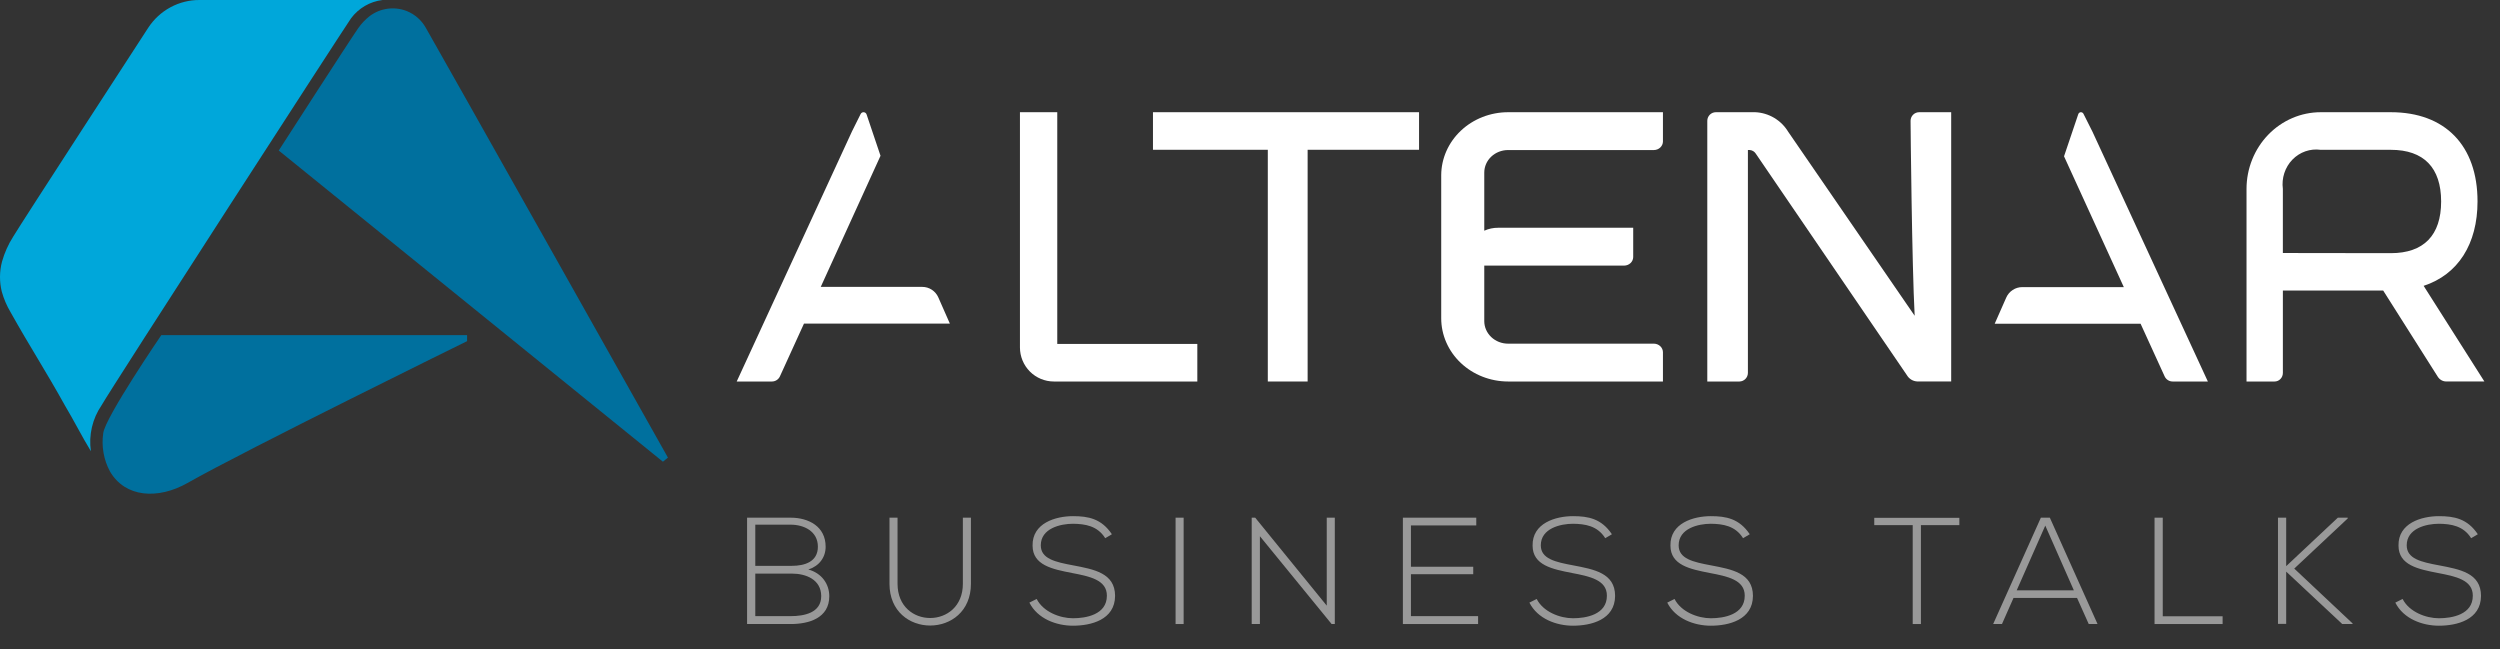
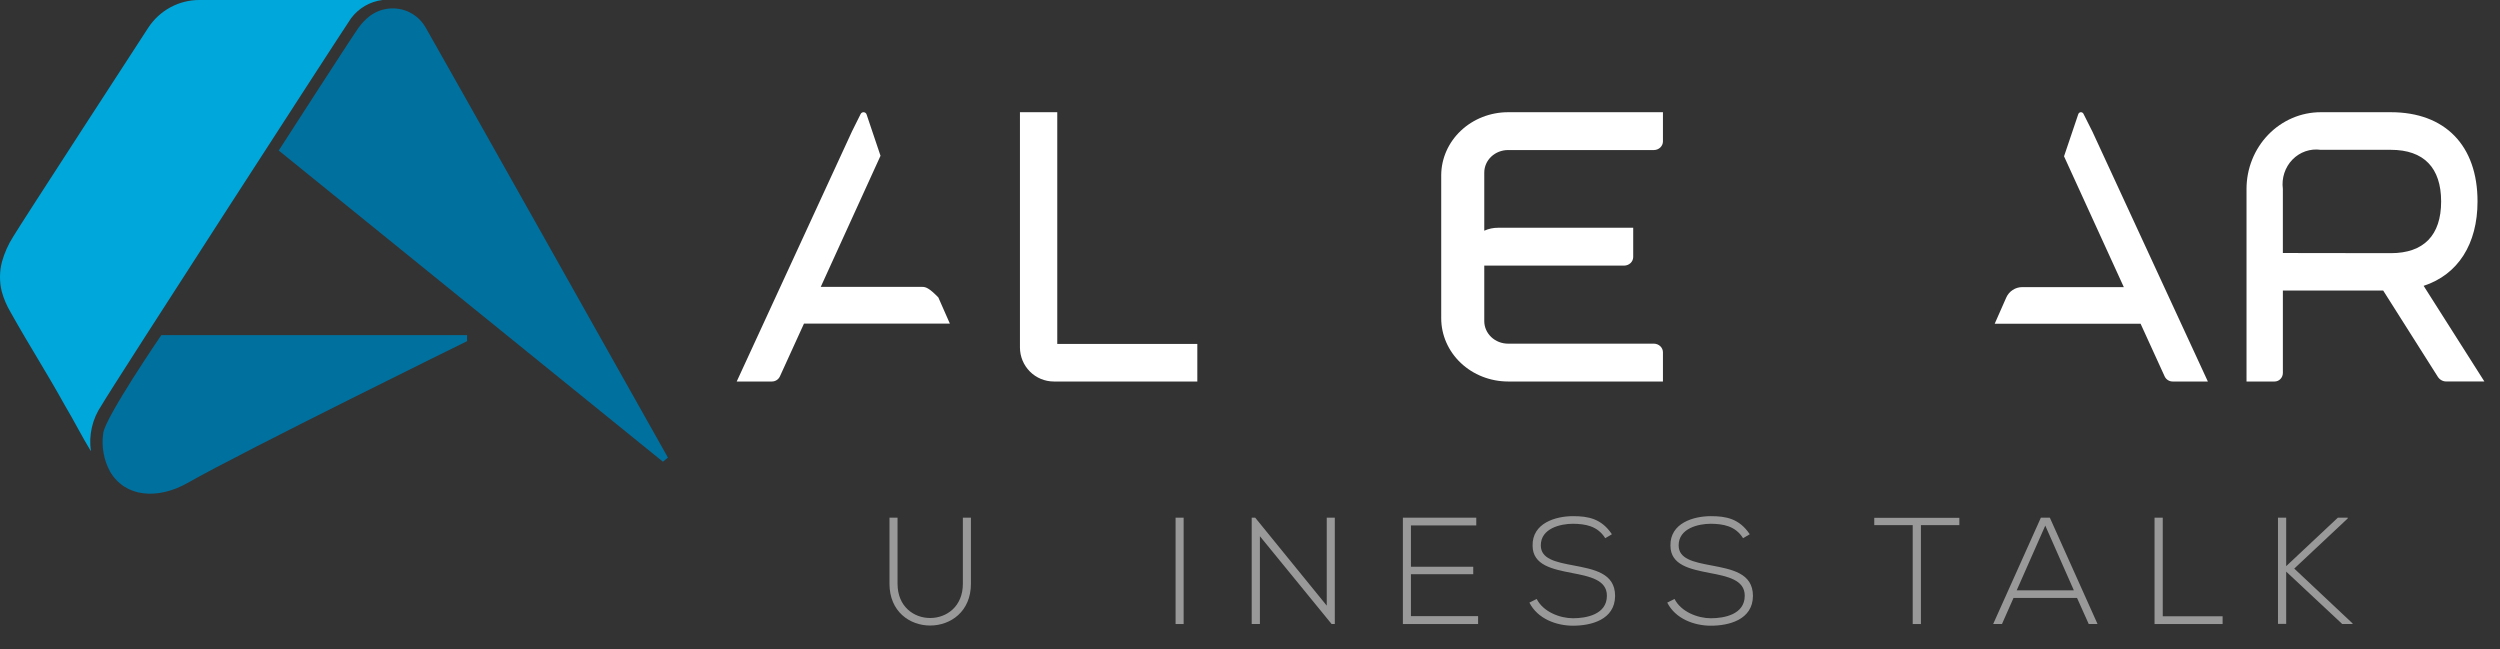
<svg xmlns="http://www.w3.org/2000/svg" width="181" height="47" viewBox="0 0 181 47" fill="none">
  <rect x="0" y="0" width="181" height="47" fill="#333333" stroke="none" />
  <g opacity="0.5">
-     <path d="M54.683 41.528V44.608H57.246C58.214 44.608 59.457 44.377 59.457 43.156C59.446 41.957 58.357 41.528 57.323 41.528C56.399 41.528 55.607 41.528 54.683 41.528ZM54.683 37.986V40.967H57.323C58.247 40.967 59.215 40.681 59.215 39.581C59.215 38.459 58.203 37.986 57.246 37.986H54.683ZM57.246 37.48C58.544 37.48 59.776 38.118 59.776 39.581C59.776 40.373 59.292 40.989 58.522 41.231C59.49 41.495 60.04 42.276 60.04 43.167C60.04 44.751 58.566 45.18 57.246 45.18C56.124 45.18 55.211 45.18 54.089 45.18V37.48C55.2 37.48 56.124 37.48 57.246 37.48Z" fill="white" />
    <path d="M69.712 37.48H70.295V42.265C70.295 46.291 64.399 46.302 64.399 42.265V37.48H64.982V42.265C64.982 45.576 69.712 45.565 69.712 42.265V37.48Z" fill="white" />
-     <path d="M80.501 38.679L80.017 38.965C79.456 38.063 78.554 37.931 77.685 37.92C76.783 37.92 75.353 38.25 75.353 39.482C75.353 40.461 76.409 40.692 77.707 40.934C79.192 41.22 80.732 41.484 80.732 43.145C80.721 44.883 78.972 45.301 77.685 45.301C76.486 45.301 75.122 44.806 74.528 43.629L75.056 43.365C75.529 44.3 76.739 44.762 77.685 44.762C78.631 44.762 80.138 44.498 80.138 43.134C80.149 41.979 78.873 41.726 77.608 41.484C76.2 41.209 74.759 40.923 74.759 39.504C74.726 37.876 76.42 37.37 77.685 37.37C78.785 37.37 79.742 37.546 80.501 38.679Z" fill="white" />
    <path d="M85.695 45.18H85.112V37.48H85.695V45.18Z" fill="white" />
    <path d="M90.623 37.48H90.876L96.057 43.849V37.48H96.64V45.18H96.409L91.217 38.822V45.18H90.623V37.48Z" fill="white" />
    <path d="M102.152 38.041V41.033H106.662V41.572H102.152V44.608H107.014V45.18H101.569V37.48H106.882V38.041H102.152Z" fill="white" />
    <path d="M116.702 38.679L116.218 38.965C115.657 38.063 114.755 37.931 113.886 37.92C112.984 37.92 111.554 38.25 111.554 39.482C111.554 40.461 112.61 40.692 113.908 40.934C115.393 41.22 116.933 41.484 116.933 43.145C116.922 44.883 115.173 45.301 113.886 45.301C112.687 45.301 111.323 44.806 110.729 43.629L111.257 43.365C111.73 44.3 112.94 44.762 113.886 44.762C114.832 44.762 116.339 44.498 116.339 43.134C116.35 41.979 115.074 41.726 113.809 41.484C112.401 41.209 110.96 40.923 110.96 39.504C110.927 37.876 112.621 37.37 113.886 37.37C114.986 37.37 115.943 37.546 116.702 38.679Z" fill="white" />
    <path d="M126.682 38.679L126.198 38.965C125.637 38.063 124.735 37.931 123.866 37.92C122.964 37.92 121.534 38.25 121.534 39.482C121.534 40.461 122.59 40.692 123.888 40.934C125.373 41.22 126.913 41.484 126.913 43.145C126.902 44.883 125.153 45.301 123.866 45.301C122.667 45.301 121.303 44.806 120.709 43.629L121.237 43.365C121.71 44.3 122.92 44.762 123.866 44.762C124.812 44.762 126.319 44.498 126.319 43.134C126.33 41.979 125.054 41.726 123.789 41.484C122.381 41.209 120.94 40.923 120.94 39.504C120.907 37.876 122.601 37.37 123.866 37.37C124.966 37.37 125.923 37.546 126.682 38.679Z" fill="white" />
    <path d="M138.48 45.18V38.019H135.697V37.491H141.857V38.019H139.074V45.18H138.48Z" fill="white" />
    <path d="M151.862 45.18H151.224L150.377 43.288H145.779L144.943 45.18H144.305L147.759 37.48H148.408L151.862 45.18ZM146.01 42.738H150.146L148.078 38.052L146.01 42.738Z" fill="white" />
    <path d="M155.989 37.48H156.583V44.619H160.917V45.18H155.989V37.48Z" fill="white" />
    <path d="M170.327 45.136V45.18H169.579L165.52 41.385V45.169H164.926V37.48H165.52V40.989L169.26 37.48H169.975V37.535L166.103 41.165L170.327 45.136Z" fill="white" />
-     <path d="M179.394 38.679L178.91 38.965C178.349 38.063 177.447 37.931 176.578 37.92C175.676 37.92 174.246 38.25 174.246 39.482C174.246 40.461 175.302 40.692 176.6 40.934C178.085 41.22 179.625 41.484 179.625 43.145C179.614 44.883 177.865 45.301 176.578 45.301C175.379 45.301 174.015 44.806 173.421 43.629L173.949 43.365C174.422 44.3 175.632 44.762 176.578 44.762C177.524 44.762 179.031 44.498 179.031 43.134C179.042 41.979 177.766 41.726 176.501 41.484C175.093 41.209 173.652 40.923 173.652 39.504C173.619 37.876 175.313 37.37 176.578 37.37C177.678 37.37 178.635 37.546 179.394 38.679Z" fill="white" />
  </g>
  <path d="M104.344 12.685V23.047C104.345 24.26 104.856 25.422 105.763 26.28C106.671 27.137 107.902 27.619 109.185 27.621H120.397V25.496C120.394 25.334 120.325 25.179 120.203 25.064C120.082 24.949 119.918 24.884 119.746 24.881H109.185C108.728 24.881 108.29 24.709 107.967 24.404C107.644 24.098 107.462 23.684 107.461 23.253V19.23H117.593C117.765 19.227 117.929 19.162 118.051 19.047C118.173 18.932 118.242 18.777 118.244 18.614V16.49H108.465C108.117 16.487 107.774 16.56 107.461 16.703V12.491C107.462 12.059 107.644 11.645 107.967 11.34C108.29 11.035 108.728 10.864 109.185 10.863H119.746C119.918 10.861 120.082 10.795 120.203 10.681C120.325 10.566 120.394 10.411 120.397 10.248V8.124H109.185C107.904 8.125 106.675 8.606 105.768 9.461C104.861 10.316 104.349 11.475 104.344 12.685Z" fill="white" />
-   <path d="M138.325 8.74C138.325 9.217 138.426 19.198 138.622 22.861L129.468 9.544C129.217 9.129 128.869 8.783 128.454 8.535C128.038 8.288 127.568 8.146 127.086 8.124H124.222C124.06 8.126 123.905 8.191 123.79 8.306C123.676 8.421 123.61 8.577 123.608 8.739V27.621H125.934C126.096 27.619 126.251 27.553 126.366 27.438C126.48 27.323 126.546 27.168 126.548 27.005V10.862H126.687C126.773 10.869 126.856 10.896 126.93 10.94C127.004 10.984 127.067 11.045 127.114 11.117L138.068 27.175C138.144 27.302 138.25 27.408 138.376 27.485C138.502 27.562 138.645 27.607 138.792 27.616H141.266V8.124H138.94C138.777 8.126 138.622 8.192 138.507 8.307C138.392 8.422 138.327 8.578 138.325 8.74Z" fill="white" />
  <path d="M76.546 8.124H73.844V25.154C73.844 25.808 74.103 26.435 74.563 26.898C75.023 27.36 75.647 27.62 76.298 27.621H86.686V24.9H76.546V8.124Z" fill="white" />
-   <path d="M83.475 10.844H91.789V27.621H94.672V10.844H102.739V8.124H83.475V10.844Z" fill="white" />
  <path d="M175.471 20.695C177.957 19.881 179.373 17.675 179.373 14.581C179.373 10.537 177.026 8.124 173.099 8.124H168.021C167.315 8.124 166.617 8.267 165.965 8.547C165.313 8.826 164.721 9.235 164.222 9.751C163.723 10.266 163.327 10.879 163.057 11.553C162.787 12.226 162.648 12.949 162.648 13.678V27.621H164.68C164.759 27.621 164.837 27.605 164.91 27.574C164.983 27.543 165.049 27.497 165.104 27.439C165.16 27.382 165.204 27.314 165.234 27.238C165.264 27.163 165.28 27.082 165.28 27.001V21.036H172.543L176.496 27.277C176.563 27.382 176.653 27.468 176.76 27.528C176.867 27.587 176.986 27.619 177.107 27.619H179.869L175.471 20.695ZM165.279 18.318V13.678C165.228 13.294 165.264 12.903 165.383 12.536C165.503 12.168 165.703 11.834 165.968 11.56C166.233 11.286 166.556 11.079 166.912 10.955C167.267 10.832 167.646 10.795 168.017 10.847H173.095C175.478 10.847 176.738 12.139 176.738 14.588C176.738 17.037 175.478 18.329 173.095 18.329L165.279 18.318Z" fill="white" />
-   <path d="M67.934 21.531C67.834 21.305 67.671 21.113 67.466 20.978C67.26 20.843 67.02 20.771 66.775 20.771H59.422L63.749 11.278L62.741 8.286C62.726 8.241 62.699 8.202 62.663 8.173C62.626 8.145 62.582 8.128 62.535 8.124C62.489 8.121 62.443 8.132 62.403 8.155C62.363 8.178 62.33 8.213 62.31 8.255L61.691 9.497L53.338 27.621H55.887C56.009 27.621 56.129 27.586 56.232 27.519C56.335 27.453 56.417 27.358 56.468 27.245L58.208 23.429H68.77L67.934 21.531Z" fill="white" />
+   <path d="M67.934 21.531C67.26 20.843 67.02 20.771 66.775 20.771H59.422L63.749 11.278L62.741 8.286C62.726 8.241 62.699 8.202 62.663 8.173C62.626 8.145 62.582 8.128 62.535 8.124C62.489 8.121 62.443 8.132 62.403 8.155C62.363 8.178 62.33 8.213 62.31 8.255L61.691 9.497L53.338 27.621H55.887C56.009 27.621 56.129 27.586 56.232 27.519C56.335 27.453 56.417 27.358 56.468 27.245L58.208 23.429H68.77L67.934 21.531Z" fill="white" />
  <path d="M150.841 8.236C150.823 8.2 150.795 8.171 150.76 8.151C150.725 8.131 150.686 8.122 150.646 8.124C150.606 8.127 150.568 8.142 150.536 8.166C150.505 8.191 150.481 8.224 150.468 8.262L149.436 11.317L153.764 20.787H146.41C146.165 20.787 145.925 20.859 145.719 20.994C145.513 21.128 145.351 21.32 145.251 21.546L144.416 23.439H154.979L156.718 27.246C156.769 27.358 156.851 27.453 156.954 27.519C157.057 27.586 157.177 27.621 157.299 27.621H159.849L151.496 9.539L150.841 8.236Z" fill="white" />
  <path d="M14.454 0C13.718 -0.005 12.992 0.176 12.342 0.527C11.692 0.877 11.139 1.387 10.733 2.008C10.614 2.194 1.422 16.327 0.953 17.137C0.597 17.695 0.325 18.303 0.146 18.942C-0.044 19.657 -0.048 20.408 0.132 21.125C0.276 21.64 0.487 22.133 0.759 22.592C2.156 25.089 3.312 26.853 4.701 29.357C5.351 30.445 5.921 31.584 6.581 32.669C6.412 31.501 6.689 30.312 7.354 29.343C8.039 28.12 25.096 1.76 25.412 1.33C25.684 0.964 26.027 0.657 26.42 0.428C26.812 0.199 27.247 0.054 27.697 0C27.697 0 16.416 0.005 14.454 0Z" fill="#00A7DA" />
  <path d="M47.995 33.428L48.358 33.131C48.358 33.131 31.476 3.12 30.827 2.01C30.517 1.458 30.029 1.031 29.446 0.799C29.007 0.627 28.532 0.569 28.065 0.631C27.598 0.694 27.154 0.874 26.775 1.157C26.455 1.405 26.174 1.7 25.94 2.032C25.241 3.036 20.181 10.898 20.181 10.898L47.995 33.428Z" fill="#00709E" />
  <path d="M33.817 24.264H11.678C11.678 24.264 7.598 30.24 7.473 31.369C7.337 32.319 7.508 33.289 7.962 34.132C9.061 36.023 11.429 36.182 13.574 34.969C17.797 32.57 33.818 24.699 33.818 24.699L33.817 24.264Z" fill="#00709E" />
</svg>